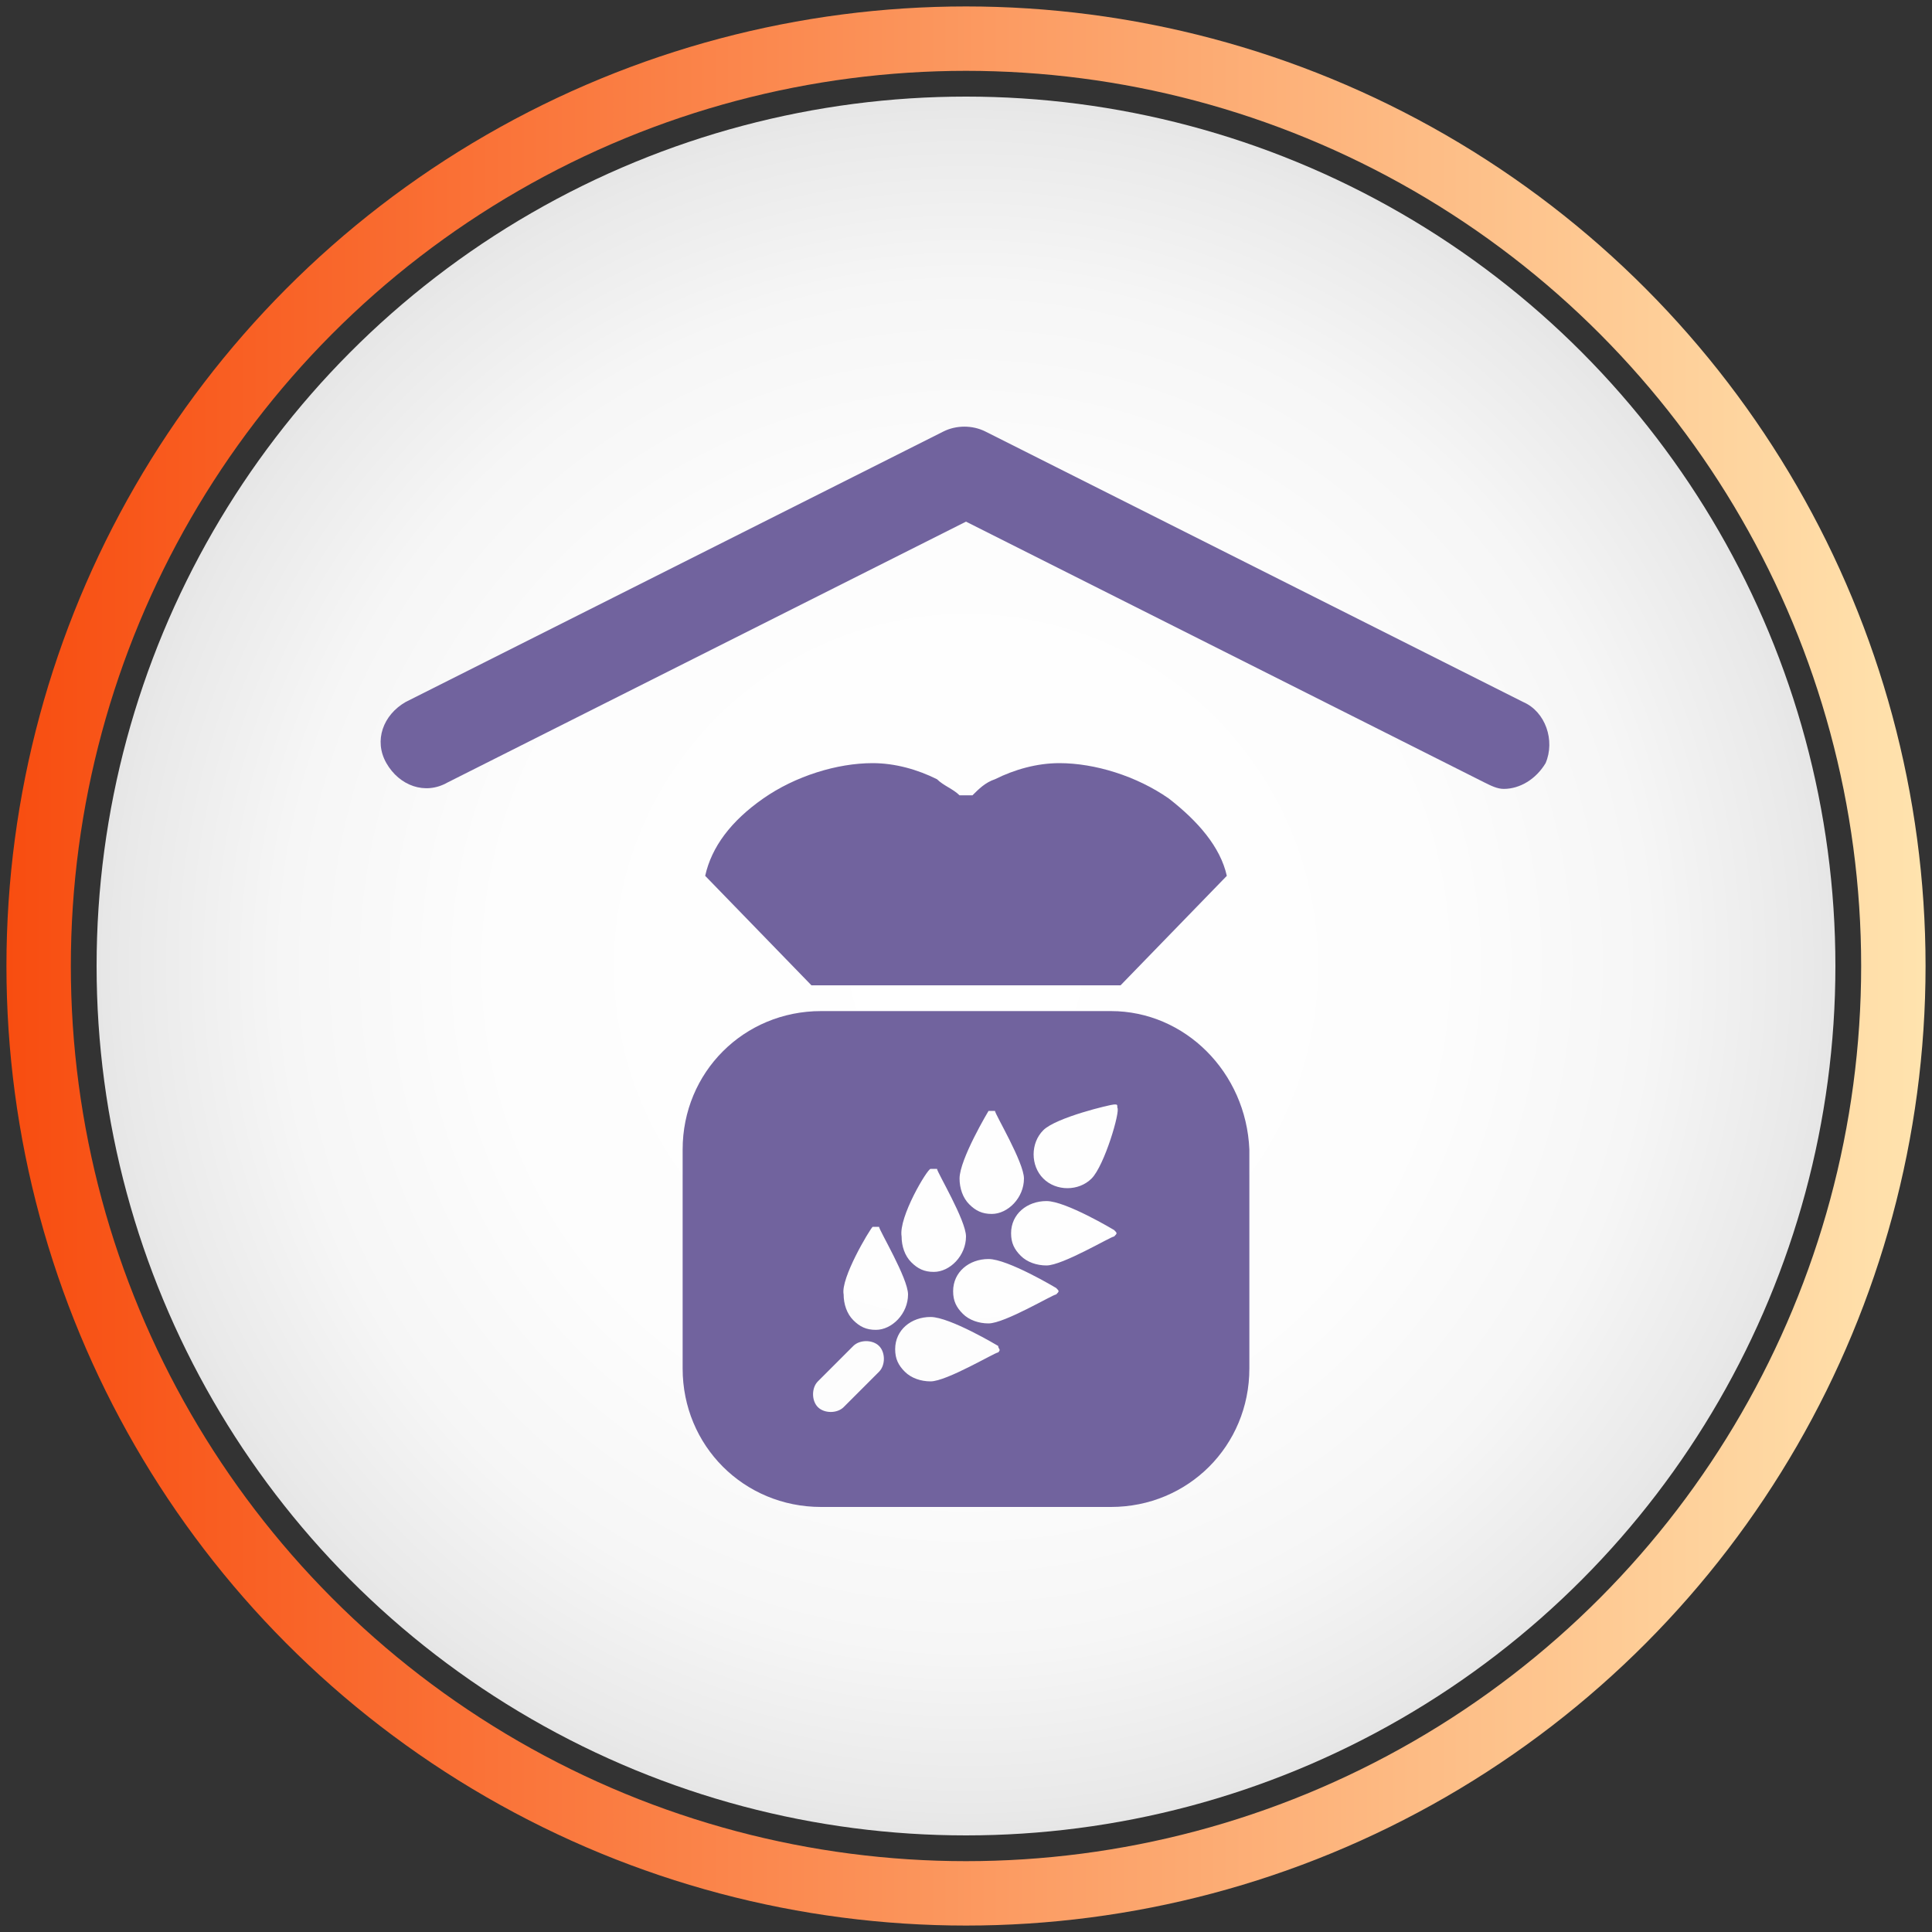
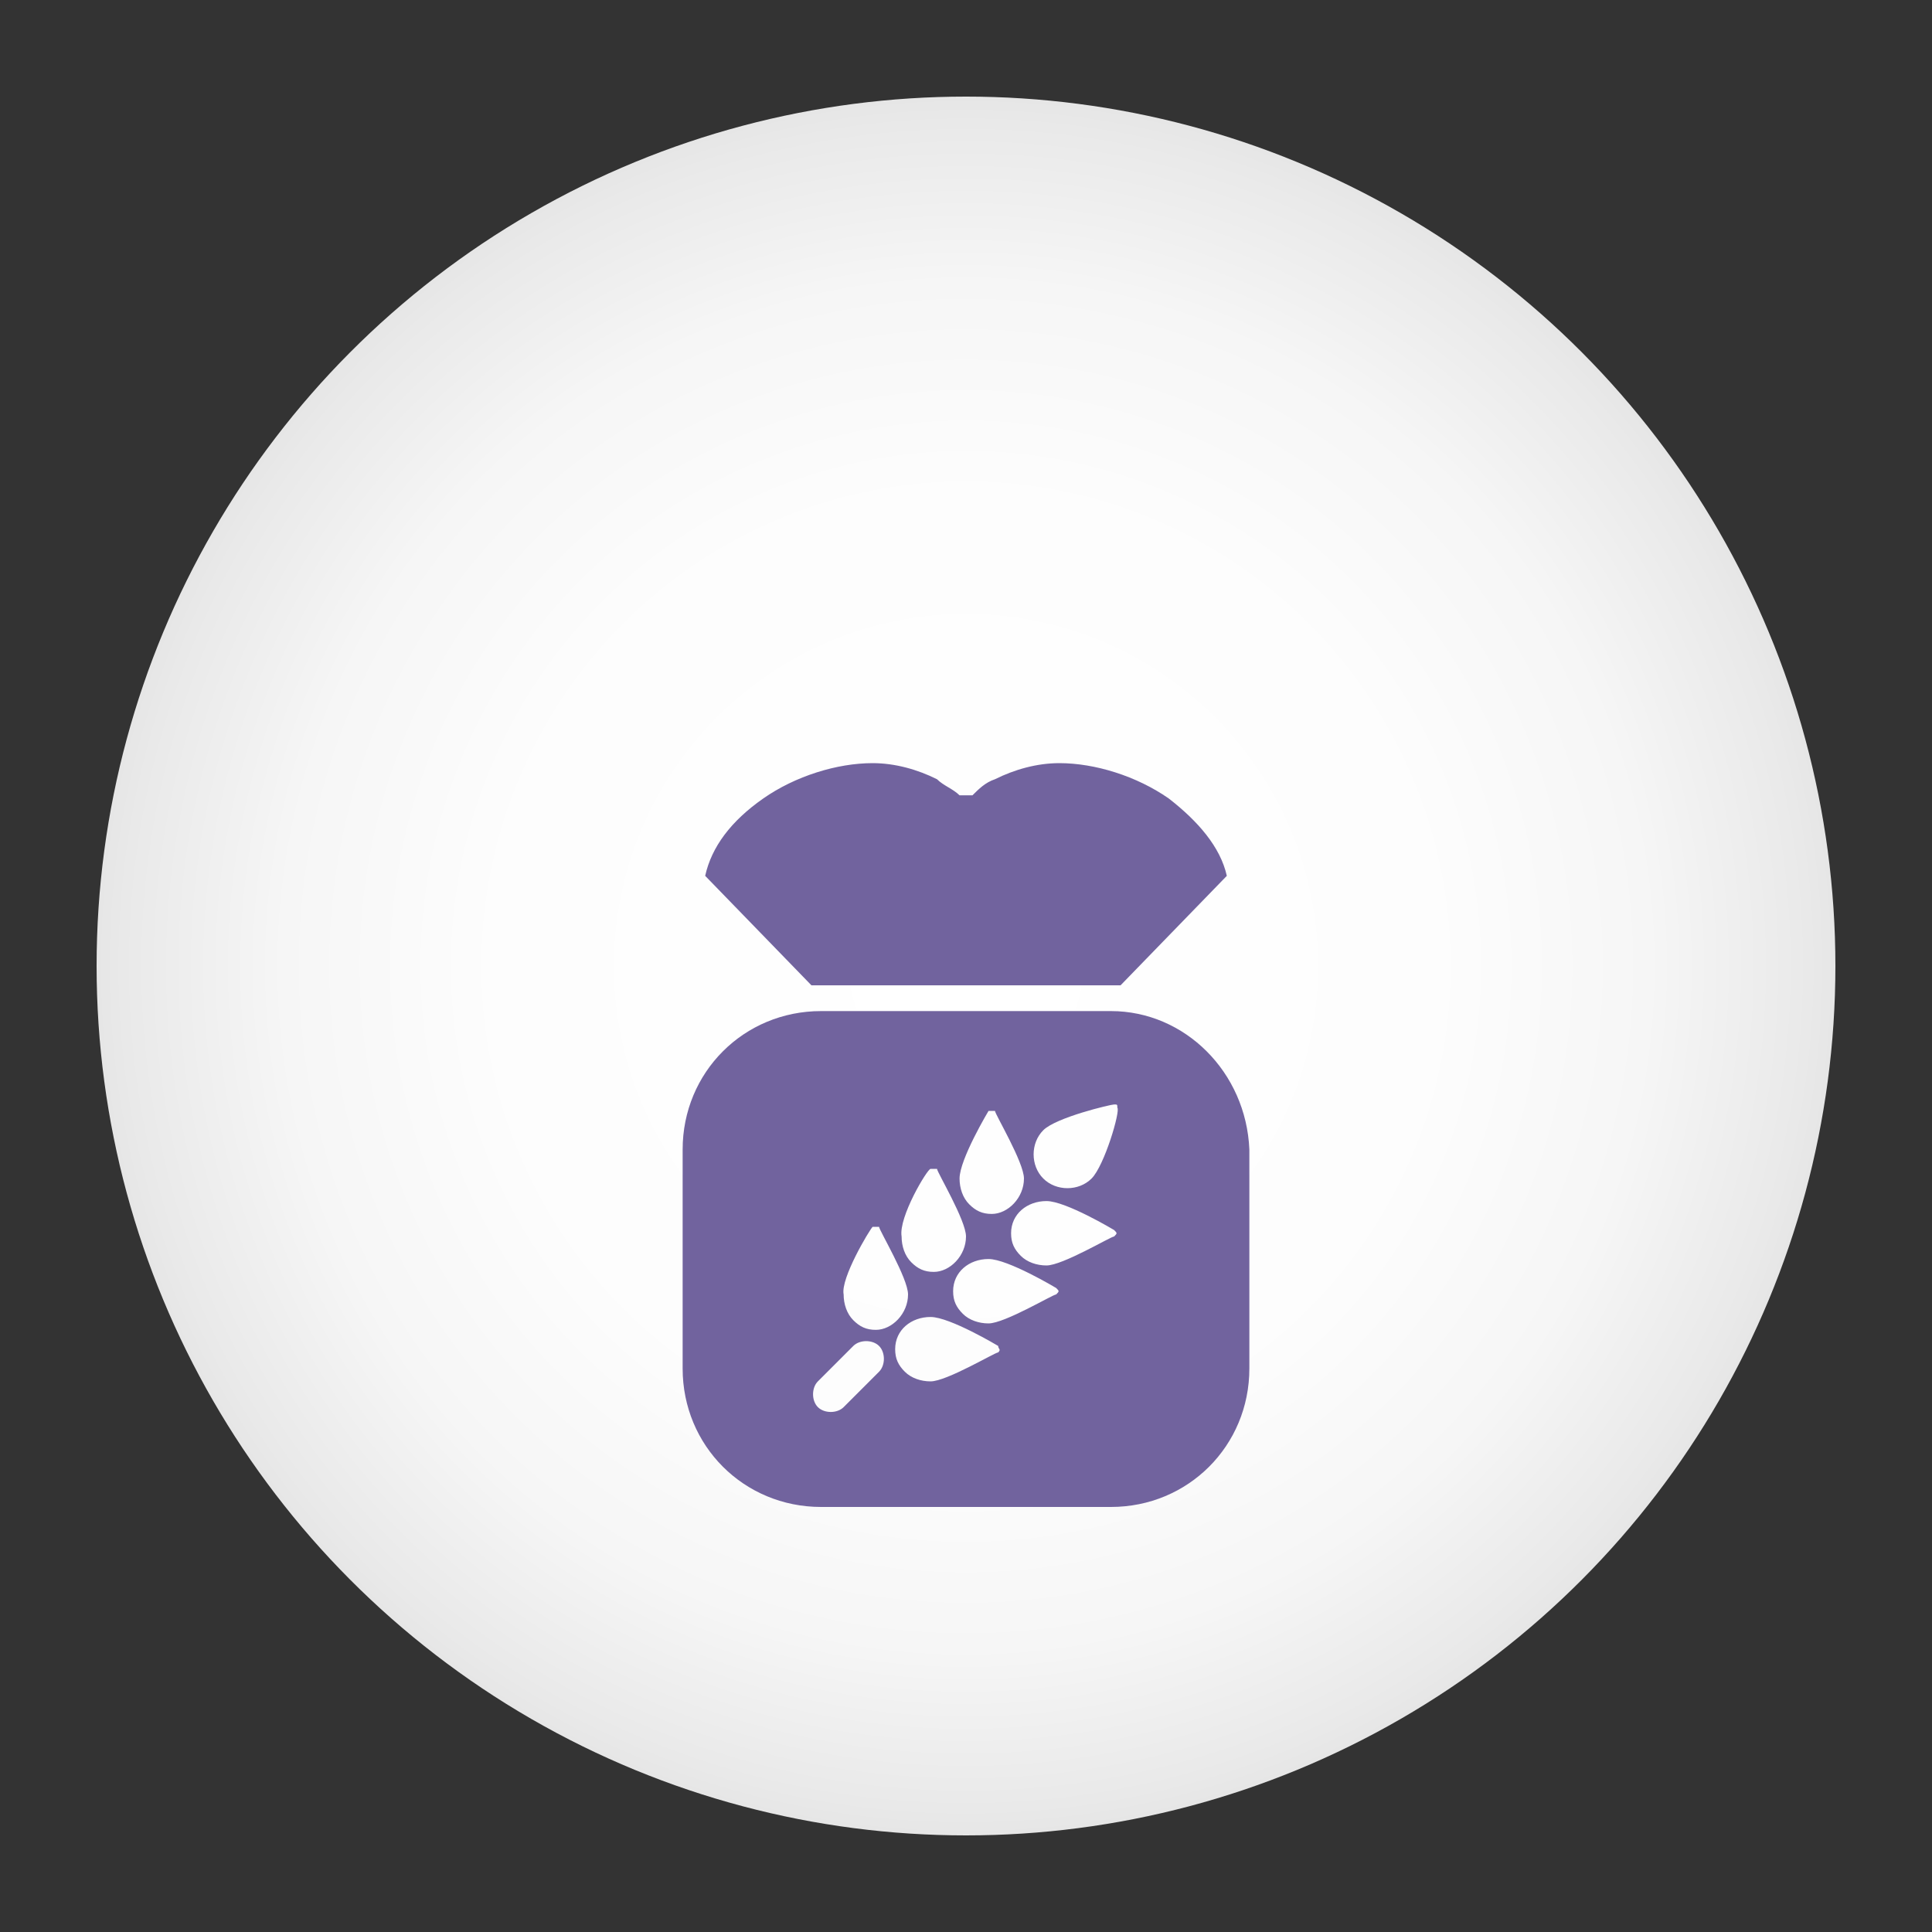
<svg xmlns="http://www.w3.org/2000/svg" version="1.1" id="Calque_2" x="0px" y="0px" viewBox="0 0 60 60" style="enable-background:new 0 0 60 60;" xml:space="preserve">
  <rect x="0" y="0" width="60" height="60" fill="#333333" stroke="none" />
  <style type="text/css">
	.st0{fill:none;stroke:url(#SVGID_1_);stroke-width:2;stroke-miterlimit:10;}
	.st1{fill:url(#SVGID_00000094597495749275926790000016121689274607198116_);}
	.st2{fill:#BFBFBF;}
	.st3{fill:#FFFFFF;}
	.st4{fill:#71639E;}
</style>
  <g id="Calque_1">
</g>
  <linearGradient id="SVGID_1_" gradientUnits="userSpaceOnUse" x1="0.2" y1="-106" x2="59.7" y2="-106" gradientTransform="matrix(1 0 0 -1 0 -76)">
    <stop offset="0" style="stop-color:#F84D10" />
    <stop offset="1" style="stop-color:#FFE3AE" />
  </linearGradient>
-   <circle class="st0" cx="30" cy="30" r="28.8" />
  <radialGradient id="SVGID_00000055681629130935350310000009514292165971701387_" cx="30" cy="-106" r="27" gradientTransform="matrix(1 0 0 -1 0 -76)" gradientUnits="userSpaceOnUse">
    <stop offset="0" style="stop-color:#FFFFFF" />
    <stop offset="0.54" style="stop-color:#FDFDFD" />
    <stop offset="0.785" style="stop-color:#F6F6F6" />
    <stop offset="0.97" style="stop-color:#E9E9E9" />
    <stop offset="1" style="stop-color:#E6E6E6" />
  </radialGradient>
  <circle style="fill:url(#SVGID_00000055681629130935350310000009514292165971701387_);" cx="30" cy="30" r="27" />
  <g>
    <g>
      <path class="st2" d="M103.2-17.5l-7.7-7.7v-5.1c0-0.6-0.5-1.1-1.1-1.1s-1.1,0.5-1.1,1.1v2.8L87.7-33c-0.4-0.4-1.2-0.4-1.6,0    L70.6-17.5c-0.4,0.4-0.4,1.2,0,1.6s1.2,0.4,1.6,0l14.7-14.7l14.7,14.7c0.2,0.2,0.5,0.3,0.8,0.3s0.6-0.1,0.8-0.3    C103.6-16.4,103.6-17.1,103.2-17.5z" />
      <path class="st2" d="M99.9-16.2L87.7-28.4c-0.2-0.2-0.5-0.3-0.8-0.3s-0.6,0.1-0.8,0.3L73.9-16.2c-0.2,0.2-0.3,0.4-0.3,0.6    c0,0.2-0.1,0.4-0.1,0.5v5.9c0,1.5,1.2,2.8,2.8,2.8h21.2c1.5,0,2.8-1.2,2.8-2.8v-5.9c0-0.2,0-0.4-0.1-0.5    C100.2-15.9,100-16.1,99.9-16.2z M88.9-14.8v2.1c0,0.9-0.7,1.6-1.6,1.6H87c-0.9,0-1.6-0.7-1.6-1.6v-2.1c-0.4-0.4-0.7-1-0.7-1.7    c0-1.3,1.1-2.4,2.4-2.4s2.4,1.1,2.4,2.4C89.6-15.9,89.3-15.3,88.9-14.8z" />
    </g>
  </g>
  <g>
    <path class="st3" d="M-33.7,47.4v4.9l0,0v1.4h-1.1v-4.4v-0.1v-0.6H-53v0.7v4.4h-2.8c1.4-0.4,2.4-1.6,2.4-3c0-1.7-1.4-3.1-3.1-3.1   s-3.1,1.4-3.1,3.1c0,1.5,1,2.7,2.4,3h-3.3v-9.8c0-0.1,0-0.1,0-0.2v-0.5h-0.6H-63h-0.6v0.6v16.8v0.6h0.6h1.6h0.6v-0.5   c0-0.1,0-0.1,0-0.2V58h7.7v3.1h18.2V58h1.1v2.5l0,0v0.6h0.6h1.6h0.6v-0.6v-8.4v-4.9h-2.7V47.4z" />
  </g>
  <g>
    <g>
      <path class="st2" d="M117.7,41.7L117.7,41.7C117.7,41.6,117.7,41.6,117.7,41.7c0-0.1,0-0.1,0-0.2c0,0,0,0,0-0.1v-0.1l0,0v-0.1    c0,0,0,0,0-0.1c0,0,0,0,0-0.1c0,0,0,0,0-0.1c0,0,0,0,0-0.1c0,0,0,0,0-0.1l0,0c0,0,0,0-0.1-0.1l0,0c0,0,0,0-0.1-0.1l0,0    c0,0,0,0-0.1,0c0,0,0,0-0.1,0c0,0,0,0-0.1,0h-0.1l0,0l-17.8-8.7c-0.4-0.2-0.9-0.2-1.3,0l-17.8,8.7l0,0h-0.1c0,0,0,0-0.1,0    c0,0,0,0-0.1,0c0,0,0,0-0.1,0l0,0c0,0,0,0-0.1,0.1l0,0c0,0,0,0-0.1,0.1l0,0c0,0,0,0,0,0.1c0,0,0,0,0,0.1c0,0,0,0,0,0.1    c0,0,0,0,0,0.1c0,0,0,0,0,0.1v0.1l0,0v0.1c0,0,0,0,0,0.1c0,0,0,0,0,0.1c0,0,0,0,0,0.1c0,0,0,0,0,0.1v0.1l0,0v18.7    c0,0.8,0.6,1.4,1.4,1.4h35.6c0.8,0,1.4-0.6,1.4-1.4V41.8C117.7,41.8,117.7,41.8,117.7,41.7C117.7,41.8,117.7,41.7,117.7,41.7z     M114.8,59.1H82.1V42.7l16.4-8l16.4,8L114.8,59.1L114.8,59.1z" />
-       <path class="st2" d="M92.4,42.3c0-0.3-0.3-0.5-0.6-0.6c-2.9-0.2-3.9,2.5-4,3.9l0,0l0,0V46c-0.6-0.6-1.5-1-2.8-1.1    c-0.2,0-0.3,0.1-0.5,0.2c-0.1,0.1-0.2,0.3-0.2,0.5c0.1,1.3,1,3.7,3.4,3.9v2.8c-0.6-0.6-1.5-1-2.8-1.1c-0.2,0-0.3,0.1-0.5,0.2    c-0.1,0.1-0.2,0.3-0.2,0.5c0.1,1.3,1,3.7,3.4,3.9v1.8c0,0.3,0.3,0.6,0.6,0.6c0.3,0,0.6-0.3,0.6-0.6v-5c3.5-0.6,3.4-3.9,3.4-3.9    c0-0.3-0.3-0.5-0.6-0.6c-1.3-0.1-2.2,0.4-2.8,1.1v-2.9C92.5,45.7,92.4,42.3,92.4,42.3z M91.1,43c-0.1,0.7-0.6,1.7-2,2.1    C89.3,44.2,89.9,43.2,91.1,43z M85.7,46.2c1.4,0.4,1.9,1.4,2,2.1C86.5,48,86,47,85.7,46.2z M85.7,52.5c1.4,0.4,1.9,1.4,2,2.1    C86.5,54.4,86,53.3,85.7,52.5z M91.1,49.3c-0.1,0.7-0.6,1.7-2,2.1C89.3,50.6,89.9,49.5,91.1,49.3z" />
+       <path class="st2" d="M92.4,42.3c0-0.3-0.3-0.5-0.6-0.6c-2.9-0.2-3.9,2.5-4,3.9l0,0l0,0V46c-0.6-0.6-1.5-1-2.8-1.1    c-0.2,0-0.3,0.1-0.5,0.2c-0.1,0.1-0.2,0.3-0.2,0.5c0.1,1.3,1,3.7,3.4,3.9v2.8c-0.6-0.6-1.5-1-2.8-1.1c-0.2,0-0.3,0.1-0.5,0.2    c-0.1,0.1-0.2,0.3-0.2,0.5c0.1,1.3,1,3.7,3.4,3.9v1.8c0,0.3,0.3,0.6,0.6,0.6c0.3,0,0.6-0.3,0.6-0.6v-5c3.5-0.6,3.4-3.9,3.4-3.9    c0-0.3-0.3-0.5-0.6-0.6c-1.3-0.1-2.2,0.4-2.8,1.1v-2.9z M91.1,43c-0.1,0.7-0.6,1.7-2,2.1    C89.3,44.2,89.9,43.2,91.1,43z M85.7,46.2c1.4,0.4,1.9,1.4,2,2.1C86.5,48,86,47,85.7,46.2z M85.7,52.5c1.4,0.4,1.9,1.4,2,2.1    C86.5,54.4,86,53.3,85.7,52.5z M91.1,49.3c-0.1,0.7-0.6,1.7-2,2.1C89.3,50.6,89.9,49.5,91.1,49.3z" />
      <path class="st2" d="M97.3,45.7L97.3,45.7V46c-0.6-0.6-1.5-1-2.8-1.1c-0.2,0-0.3,0.1-0.5,0.2c-0.1,0.1-0.2,0.3-0.2,0.5    c0.1,1.3,1,3.7,3.4,3.9v2.8c-0.6-0.6-1.5-1-2.8-1.1c-0.2,0-0.3,0.1-0.5,0.2c-0.1,0.1-0.2,0.3-0.2,0.5c0.1,1.3,1,3.7,3.4,3.9v1.8    c0,0.3,0.3,0.6,0.6,0.6c0.3,0,0.6-0.3,0.6-0.6v-5c3.5-0.6,3.4-3.9,3.4-3.9c0-0.3-0.3-0.5-0.6-0.6c-1.3-0.1-2.2,0.4-2.8,1.1v-2.9    c3.5-0.6,3.4-3.9,3.4-3.9c0-0.3-0.3-0.5-0.6-0.6C98.4,41.6,97.4,44.3,97.3,45.7L97.3,45.7z M95.2,46.2c1.4,0.4,1.9,1.4,2,2.1    C96,48,95.5,47,95.2,46.2z M95.2,52.5c1.4,0.4,1.9,1.4,2,2.1C96,54.4,95.5,53.3,95.2,52.5z M100.6,49.3c-0.1,0.7-0.6,1.7-2,2.1    C98.9,50.6,99.4,49.5,100.6,49.3z M100.6,43c-0.1,0.7-0.6,1.7-2,2.1C98.9,44.2,99.4,43.2,100.6,43z" />
      <path class="st2" d="M104.1,51.6c-0.2,0-0.3,0.1-0.5,0.2c-0.1,0.1-0.2,0.3-0.2,0.5c0.1,1.3,1,3.7,3.4,3.9V58    c0,0.3,0.3,0.6,0.6,0.6c0.3,0,0.6-0.3,0.6-0.6v-5c3.5-0.6,3.4-3.9,3.4-3.9c0-0.3-0.3-0.5-0.6-0.6c-1.3-0.1-2.2,0.4-2.8,1.1v-2.9    c3.5-0.6,3.4-3.9,3.4-3.9c0-0.3-0.3-0.5-0.6-0.6c-2.9-0.2-3.9,2.5-4,3.9l0,0l0,0v0.3c-0.6-0.6-1.5-1-2.8-1.1    c-0.2,0-0.3,0.1-0.5,0.2c-0.1,0.1-0.2,0.3-0.2,0.5c0.1,1.3,1,3.7,3.4,3.9v2.8C106.2,52.1,105.4,51.7,104.1,51.6z M104.8,52.9    c1.4,0.4,1.9,1.4,2,2.1C105.5,54.8,105,53.7,104.8,52.9z M110.2,49.7c-0.1,0.7-0.6,1.7-2,2.1C108.4,51,108.9,49.9,110.2,49.7z     M110.2,43.4c-0.1,0.7-0.6,1.7-2,2.1C108.4,44.6,108.9,43.6,110.2,43.4z M104.8,46.6c1.4,0.4,1.9,1.4,2,2.1    C105.5,48.4,105,47.4,104.8,46.6z" />
      <path class="st2" d="M115.6,30.1c0-1.6-1.3-2.9-2.9-2.9s-2.9,1.3-2.9,2.9s1.3,2.9,2.9,2.9S115.6,31.7,115.6,30.1z M112.7,31.8    c-0.9,0-1.7-0.8-1.7-1.7c0-0.9,0.8-1.7,1.7-1.7c0.9,0,1.7,0.8,1.7,1.7C114.4,31.1,113.6,31.8,112.7,31.8z" />
      <path class="st2" d="M112.7,27c0.3,0,0.6-0.3,0.6-0.6v-1.2c0-0.3-0.3-0.6-0.6-0.6s-0.6,0.3-0.6,0.6v1.2    C112.1,26.7,112.4,27,112.7,27z" />
      <path class="st2" d="M112.1,33.8V35c0,0.3,0.3,0.6,0.6,0.6c0.3,0,0.6-0.3,0.6-0.6v-1.2c0-0.3-0.3-0.6-0.6-0.6    S112.1,33.5,112.1,33.8z" />
      <path class="st2" d="M109.7,27.9c0.1,0.1,0.3,0.2,0.4,0.2c0.2,0,0.3-0.1,0.4-0.2c0.2-0.2,0.2-0.6,0-0.8l-0.8-0.8    c-0.2-0.2-0.6-0.2-0.8,0c-0.2,0.2-0.2,0.6,0,0.8L109.7,27.9z" />
      <path class="st2" d="M115.7,34c0.1,0.1,0.3,0.2,0.4,0.2c0.2,0,0.3-0.1,0.4-0.2c0.2-0.2,0.2-0.6,0-0.8l-0.8-0.8    c-0.2-0.2-0.6-0.2-0.8,0c-0.2,0.2-0.2,0.6,0,0.8L115.7,34z" />
      <path class="st2" d="M107.8,30.7h1.2c0.3,0,0.6-0.3,0.6-0.6c0-0.3-0.3-0.6-0.6-0.6h-1.2c-0.3,0-0.6,0.3-0.6,0.6    C107.2,30.5,107.5,30.7,107.8,30.7z" />
      <path class="st2" d="M117.6,29.5h-1.2c-0.3,0-0.6,0.3-0.6,0.6c0,0.3,0.3,0.6,0.6,0.6h1.2c0.3,0,0.6-0.3,0.6-0.6    S117.9,29.5,117.6,29.5z" />
      <path class="st2" d="M109.7,32.3l-0.8,0.8c-0.2,0.2-0.2,0.6,0,0.8c0.1,0.1,0.3,0.2,0.4,0.2c0.2,0,0.3-0.1,0.4-0.2l0.8-0.8    c0.2-0.2,0.2-0.6,0-0.8S109.9,32.1,109.7,32.3z" />
      <path class="st2" d="M115.3,28.1c0.2,0,0.3-0.1,0.4-0.2l0.8-0.8c0.2-0.2,0.2-0.6,0-0.8c-0.2-0.2-0.6-0.2-0.8,0l-0.8,0.8    c-0.2,0.2-0.2,0.6,0,0.8C115,28,115.2,28.1,115.3,28.1z" />
    </g>
  </g>
  <g>
    <g>
      <path class="st2" d="M-15.1-38.3c0.2-0.3,0.2-0.6,0-0.9c-0.1-0.3-0.4-0.4-0.7-0.4h-11.5c-0.3,0-0.6,0.2-0.7,0.4    c-0.1,0.3-0.1,0.6,0,0.9l1.9,2.9c-2.1,2.7-3.6,7.2-3.6,9.8c0,4.1,3.1,6.6,8.3,6.6s8.3-2.5,8.3-6.6c0-2.7-1.6-7.4-3.7-10    L-15.1-38.3z M-17.3-37.9l-1.1,1.7h-6.1l-1.1-1.7H-17.3z M-20.6-26.7c0.2-0.2,0.7-0.4,1.5-0.7c-0.2,0.7-0.5,1.3-0.7,1.5l0,0    c-0.1,0.1-0.3,0.2-0.5,0.2s-0.3,0-0.4-0.1C-20.9-26-20.8-26.4-20.6-26.7z M-20.5-29.7c0.2-0.2,0.7-0.4,1.5-0.7    c-0.2,0.7-0.5,1.3-0.7,1.5l0,0c-0.2,0.2-0.3,0.2-0.5,0.2s-0.3,0-0.4-0.1C-20.8-29-20.8-29.4-20.5-29.7z M-20.6-23.7    c0.2-0.2,0.7-0.4,1.5-0.7c-0.3,0.8-0.5,1.3-0.7,1.5s-0.3,0.2-0.5,0.2s-0.3,0-0.4-0.1s-0.1-0.2-0.1-0.3v-0.2    C-20.8-23.4-20.8-23.6-20.6-23.7z M-20.8-31.3c0,0.2-0.1,0.4-0.2,0.5s-0.2,0.1-0.3,0.2l0,0c-0.3,0-0.7-0.3-0.7-0.7    c0-0.2,0.3-0.9,0.6-1.4C-21.2-32.1-20.9-31.5-20.8-31.3L-20.8-31.3z M-22.2-28.8c-0.1,0.1-0.2,0.2-0.4,0.1c-0.2,0-0.4-0.1-0.5-0.2    c-0.2-0.2-0.4-0.8-0.7-1.5c0.7,0.2,1.3,0.5,1.5,0.7C-22-29.4-22-29-22.2-28.8z M-22.1-25.8c-0.1,0.1-0.2,0.2-0.4,0.1    c-0.2,0-0.4-0.1-0.5-0.2c-0.2-0.2-0.4-0.7-0.7-1.5c0.7,0.2,1.3,0.5,1.5,0.7c0.1,0.1,0.2,0.3,0.2,0.4v0.2    C-22-26-22.1-25.9-22.1-25.8z M-22-23.2L-22-23.2c0,0.1,0,0.3-0.1,0.4s-0.2,0.2-0.4,0.1c-0.2,0-0.4-0.1-0.5-0.2s-0.4-0.7-0.7-1.5    c0.7,0.2,1.3,0.5,1.5,0.7C-22.1-23.6-22-23.4-22-23.2z M-20.9-20.7v-0.9c0.2,0.1,0.4,0.1,0.6,0.1c0.5,0,0.9-0.2,1.3-0.6l0,0    c0.5-0.5,0.9-1.8,1.2-2.8c0.1-0.2,0-0.5-0.2-0.6c-0.1-0.1-0.3-0.2-0.5-0.2c0.3-0.7,0.6-1.6,0.8-2.2c0.1-0.2,0-0.5-0.2-0.6    c-0.1-0.1-0.3-0.2-0.5-0.2c0.3-0.7,0.6-1.7,0.8-2.1c0.1-0.2,0-0.5-0.2-0.6c-0.2-0.2-0.4-0.2-0.7-0.2c-0.3,0.1-0.8,0.2-1.2,0.4l0,0    c0-0.8-1-2.3-1.2-2.8c-0.1-0.2-0.3-0.3-0.6-0.3l0,0c-0.2,0-0.4,0.1-0.6,0.3c-0.1,0.2-1.1,1.9-1.1,2.7c-0.4-0.2-0.8-0.3-1.1-0.3    c-0.2-0.1-0.5,0-0.6,0.2c-0.2,0.2-0.2,0.4-0.2,0.7c0.1,0.5,0.4,1.4,0.8,2.1c-0.2,0-0.4,0.1-0.5,0.2C-25-28.2-25-28-25-27.8l0,0    c0.2,0.6,0.5,1.5,0.8,2.2c-0.2-0.1-0.5,0-0.7,0.2s-0.2,0.4-0.2,0.6l0,0c0.3,1,0.7,2.3,1.2,2.8c0.4,0.4,0.8,0.6,1.3,0.6    c0.2,0,0.4,0,0.6-0.1v0.9c-2.5-0.1-6-1-6-4.9c0-2.3,1.5-6.6,3.4-8.9h6.5c1.9,2.3,3.4,6.7,3.4,8.9C-14.8-21.6-18.4-20.8-20.9-20.7z    " />
-       <path class="st2" d="M-20.9-46.1c-0.1-0.1-0.3-0.1-0.4-0.1c0,0,0,0-0.1,0c0,0,0,0-0.1,0s-0.3,0-0.4,0.1l-15.8,8.7l0.8,1.5    c0,0,12.9-7.1,15.4-8.5C-19-43-6.1-35.9-6.1-35.9l0.8-1.5L-20.9-46.1z" />
    </g>
  </g>
  <g>
    <g>
      <rect x="115.3" y="-6.7" class="st2" width="2.8" height="4.4" />
      <rect x="115.3" y="-0.1" class="st2" width="2.8" height="4.4" />
-       <rect x="115.3" y="6.4" class="st2" width="2.8" height="4.4" />
      <rect x="119.5" y="-6.7" class="st2" width="2.8" height="4.4" />
      <rect x="119.5" y="-0.1" class="st2" width="2.8" height="4.4" />
      <rect x="119.5" y="6.4" class="st2" width="2.8" height="4.4" />
      <rect x="123.8" y="-6.7" class="st2" width="2.8" height="4.4" />
      <rect x="123.8" y="-0.1" class="st2" width="2.8" height="4.4" />
      <rect x="123.8" y="6.4" class="st2" width="2.8" height="4.4" />
      <rect x="128" y="-6.7" class="st2" width="2.8" height="4.4" />
      <rect x="128" y="-0.1" class="st2" width="2.8" height="4.4" />
      <rect x="128" y="6.4" class="st2" width="2.8" height="4.4" />
      <path class="st2" d="M117.1-15.1v4.4h-5v25.4h21.5h0.3h3.9v-29.8H117.1z M132-8.6v21.2h-17.8V-8.6H132z" />
      <rect x="111.4" y="16.3" class="st2" width="26.4" height="2" />
    </g>
  </g>
  <g>
-     <path class="st2" d="M5.5,80.2l-8-6.2v-6.4c0-0.8-0.6-1.4-1.4-1.4s-1.4,0.6-1.4,1.4v4.2l-6.9-5.3c-0.5-0.4-1.2-0.4-1.7,0   l-17.8,13.7c-0.6,0.5-0.7,1.4-0.3,2c0.5,0.6,1.4,0.7,2,0.3l1.6-1.2v16.2c0,0.8,0.6,1.4,1.4,1.4H0.7c0.8,0,1.4-0.6,1.4-1.4V81.1   l1.7,1.3c0.3,0.2,0.6,0.3,0.9,0.3c0.4,0,0.8-0.2,1.1-0.6C6.3,81.6,6.2,80.7,5.5,80.2z M-16,80.5c1,0,1.7,0.8,1.7,1.7   c0,1-0.8,1.7-1.7,1.7c-1,0-1.7-0.8-1.7-1.7C-17.8,81.3-17,80.5-16,80.5z M-20.4,83.8c1,0,1.7,0.8,1.7,1.7c0,1-0.8,1.7-1.7,1.7   c-1,0-1.7-0.8-1.7-1.7C-22.2,84.6-21.4,83.8-20.4,83.8z M-18.9,91L-18.9,91h-0.2l0.2,0.9c0,0.1,0,0.1,0,0.2s-0.1,0.1-0.2,0.1h-0.4   l-0.1,1.5c0,0.1-0.1,0.2-0.2,0.2h-1.3c-0.1,0-0.2-0.1-0.2-0.2l-0.1-1.5h-0.4c-0.1,0-0.1,0-0.2-0.1c0-0.1-0.1-0.1,0-0.2l0.2-0.9H-22   c-0.1,0-0.1,0-0.2-0.1c0,0-0.1-0.1-0.1-0.2l0.2-2.9c0-0.1,0.1-0.2,0.2-0.2h2.7c0.1,0,0.2,0.1,0.2,0.2l0.2,2.9c0,0,0,0,0,0.1   C-18.6,90.9-18.7,91-18.9,91z M-14,89.3c0,0-0.1,0.1-0.2,0.1h-0.4l0.3,1.3v0.1c0,0.1-0.1,0.2-0.2,0.2l0,0h-0.4l-0.2,2.7   c0,0.1-0.1,0.2-0.2,0.2h-1.6c-0.1,0-0.2-0.1-0.2-0.2l-0.2-2.7h-0.4c-0.1,0-0.1,0-0.2-0.1c0-0.1-0.1-0.1,0-0.2l0.3-1.4H-18   c-0.1,0-0.1,0-0.2-0.1c0,0-0.1-0.1-0.1-0.2l0.3-4.6c0-0.1,0.1-0.2,0.2-0.2h3.2c0.1,0,0.2,0.1,0.2,0.2l0.3,4.6   C-13.9,89.2-13.9,89.2-14,89.3z M-5.7,83.7c1,0,1.7,0.8,1.7,1.7c0,1-0.8,1.7-1.7,1.7c-1,0-1.7-0.8-1.7-1.7S-6.7,83.7-5.7,83.7z    M-10.2,80.5c1,0,1.7,0.8,1.7,1.7c0,1-0.8,1.7-1.7,1.7c-1,0-1.7-0.8-1.7-1.7S-11.1,80.5-10.2,80.5z M-8.1,89.3c0,0-0.1,0.1-0.2,0.1   h-0.6l-0.3,4.4c0,0.1-0.1,0.2-0.2,0.2H-11c-0.1,0-0.2-0.1-0.2-0.2l-0.3-4.4H-12c-0.1,0-0.1,0-0.2-0.1c0,0-0.1-0.1-0.1-0.2l0.3-4.6   c0-0.1,0.1-0.2,0.2-0.2h3.2c0.1,0,0.2,0.1,0.2,0.2l0.3,4.6C-8,89.2-8.1,89.2-8.1,89.3z M-4,90.9c0,0-0.1,0.1-0.2,0.1h-0.5l-0.2,2.7   c0,0.1-0.1,0.2-0.2,0.2h-1.3c-0.1,0-0.2-0.1-0.2-0.2L-6.9,91h-0.5c-0.1,0-0.1,0-0.2-0.1c0,0-0.1-0.1-0.1-0.2l0.2-2.9   c0-0.1,0.1-0.2,0.2-0.2h2.7c0.1,0,0.2,0.1,0.2,0.2l0.2,2.9C-3.9,90.8-3.9,90.9-4,90.9z" />
-   </g>
+     </g>
  <g>
    <g>
      <path class="st2" d="M52.3-43H41.2h-4v8.7h4v19.9l5.5,2.3l5.5-2.3v-19.9h4V-43H52.3z M50-40.8v4.2h-6.6v-4.2H50z M43.4-22.2    l6.6,2.8v0.9l-6.6-2.8V-22.2z M43.4-24.6v-0.9l6.6,2.8v0.9L43.4-24.6z M43.4-27.9v-0.9L50-26v0.9L43.4-27.9z M50-28.5l-6.6-2.8    v-0.9l6.6,2.8V-28.5z M39.4-36.6v-4.2h1.8v4.2H39.4z M46.7-14.6L43.4-16v-2.8L50-16l0,0L46.7-14.6z M50-31.9l-6-2.5h6V-31.9z     M54-36.6h-1.8v-4.2H54V-36.6z" />
      <path class="st2" d="M28.7-35.4l-9.5,5.6l0.1,11l9.6,5.4l9.5-5.6l-0.1-11L28.7-35.4z M28.8-16l-7.3-4.2l-0.1-8.4l7.3-4.3l7.3,4.2    l0.1,8.4L28.8-16z" />
      <path class="st2" d="M28.8-30.1c-3.1,0-5.5,2.5-5.5,5.5c0,3.1,2.5,5.5,5.5,5.5c3.1,0,5.5-2.5,5.5-5.5S31.8-30.1,28.8-30.1z     M28.8-21.2c-1.8,0-3.3-1.5-3.3-3.3s1.5-3.3,3.3-3.3s3.3,1.5,3.3,3.3S30.6-21.2,28.8-21.2z" />
    </g>
  </g>
  <g>
    <g>
-       <path class="st4" d="M47.3,21.8l-16.7-8.4c-0.4-0.2-0.9-0.2-1.3,0l-16.7,8.4c-0.7,0.4-1,1.2-0.6,1.9c0.4,0.7,1.2,1,1.9,0.6    L30,16.2l16.1,8.1c0.2,0.1,0.4,0.2,0.6,0.2c0.5,0,1-0.3,1.3-0.8C48.3,23,48,22.1,47.3,21.8z" />
      <path class="st4" d="M25.3,30.6h9.3c0.1,0,0.2,0,0.2,0l3.3-3.4c-0.2-0.9-0.9-1.7-1.8-2.4c-1-0.7-2.3-1.1-3.4-1.1    c-0.7,0-1.4,0.2-2,0.5c-0.3,0.1-0.5,0.3-0.7,0.5c-0.1,0-0.3,0-0.4,0c-0.2-0.2-0.5-0.3-0.7-0.5c-0.6-0.3-1.3-0.5-2-0.5    c-1.1,0-2.4,0.4-3.4,1.1s-1.6,1.5-1.8,2.4l3.3,3.4C25.2,30.6,25.3,30.6,25.3,30.6z" />
      <path class="st4" d="M34.5,31.4h-9c-2.4,0-4.3,1.9-4.3,4.3v6.8c0,2.4,1.9,4.3,4.3,4.3h9c2.4,0,4.3-1.9,4.3-4.3v-6.8    C38.7,33.3,36.8,31.4,34.5,31.4z M30.7,34.5C30.7,34.4,30.7,34.4,30.7,34.5c0.1,0,0.1,0,0.2,0c0,0.1,0.9,1.6,0.9,2.1    c0,0.6-0.5,1.1-1,1.1c-0.3,0-0.5-0.1-0.7-0.3s-0.3-0.5-0.3-0.8C29.8,36,30.7,34.5,30.7,34.5z M28.9,36.3    C28.9,36.2,28.9,36.2,28.9,36.3c0.1,0,0.1,0,0.2,0c0,0.1,0.9,1.6,0.9,2.1c0,0.6-0.5,1.1-1,1.1c-0.3,0-0.5-0.1-0.7-0.3    S28,38.7,28,38.4C27.9,37.8,28.8,36.3,28.9,36.3z M27.1,38.1C27.1,38.1,27.1,38,27.1,38.1c0.1,0,0.1,0,0.2,0    c0,0.1,0.9,1.6,0.9,2.1c0,0.6-0.5,1.1-1,1.1c-0.3,0-0.5-0.1-0.7-0.3s-0.3-0.5-0.3-0.8C26.1,39.7,27,38.2,27.1,38.1z M27.3,42.6    l-1.1,1.1c-0.2,0.2-0.6,0.2-0.8,0c-0.2-0.2-0.2-0.6,0-0.8l1.1-1.1c0.2-0.2,0.6-0.2,0.8,0C27.5,42,27.5,42.4,27.3,42.6z M31,42    c-0.1,0-1.6,0.9-2.1,0.9c-0.3,0-0.6-0.1-0.8-0.3c-0.2-0.2-0.3-0.4-0.3-0.7c0-0.6,0.5-1,1.1-1s2.1,0.9,2.1,0.9    C31,41.9,31.1,41.9,31,42C31.1,42,31,42,31,42z M32.8,40.2c-0.1,0-1.6,0.9-2.1,0.9c-0.3,0-0.6-0.1-0.8-0.3    c-0.2-0.2-0.3-0.4-0.3-0.7c0-0.6,0.5-1,1.1-1s2.1,0.9,2.1,0.9C32.9,40.1,32.9,40.1,32.8,40.2C32.9,40.2,32.9,40.2,32.8,40.2z     M34.6,38.4c-0.1,0-1.6,0.9-2.1,0.9c-0.3,0-0.6-0.1-0.8-0.3c-0.2-0.2-0.3-0.4-0.3-0.7c0-0.6,0.5-1,1.1-1s2.1,0.9,2.1,0.9    C34.7,38.3,34.7,38.3,34.6,38.4C34.7,38.4,34.7,38.4,34.6,38.4z M33.9,36.6c-0.4,0.4-1.1,0.4-1.5,0s-0.4-1.1,0-1.5    s2.1-0.8,2.2-0.8c0.1,0,0.1,0,0.1,0.1C34.8,34.5,34.3,36.2,33.9,36.6z" />
    </g>
  </g>
</svg>